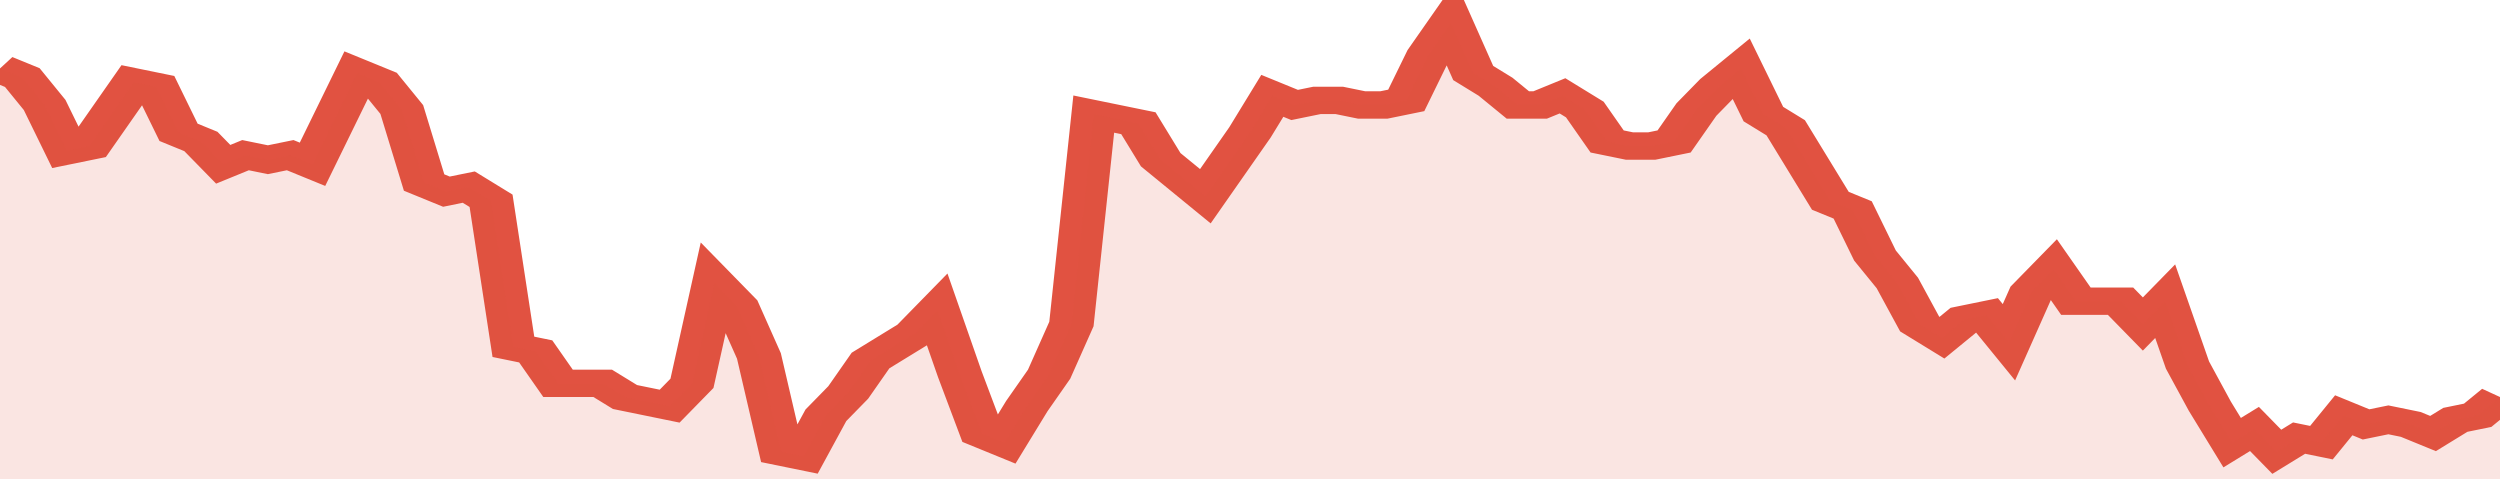
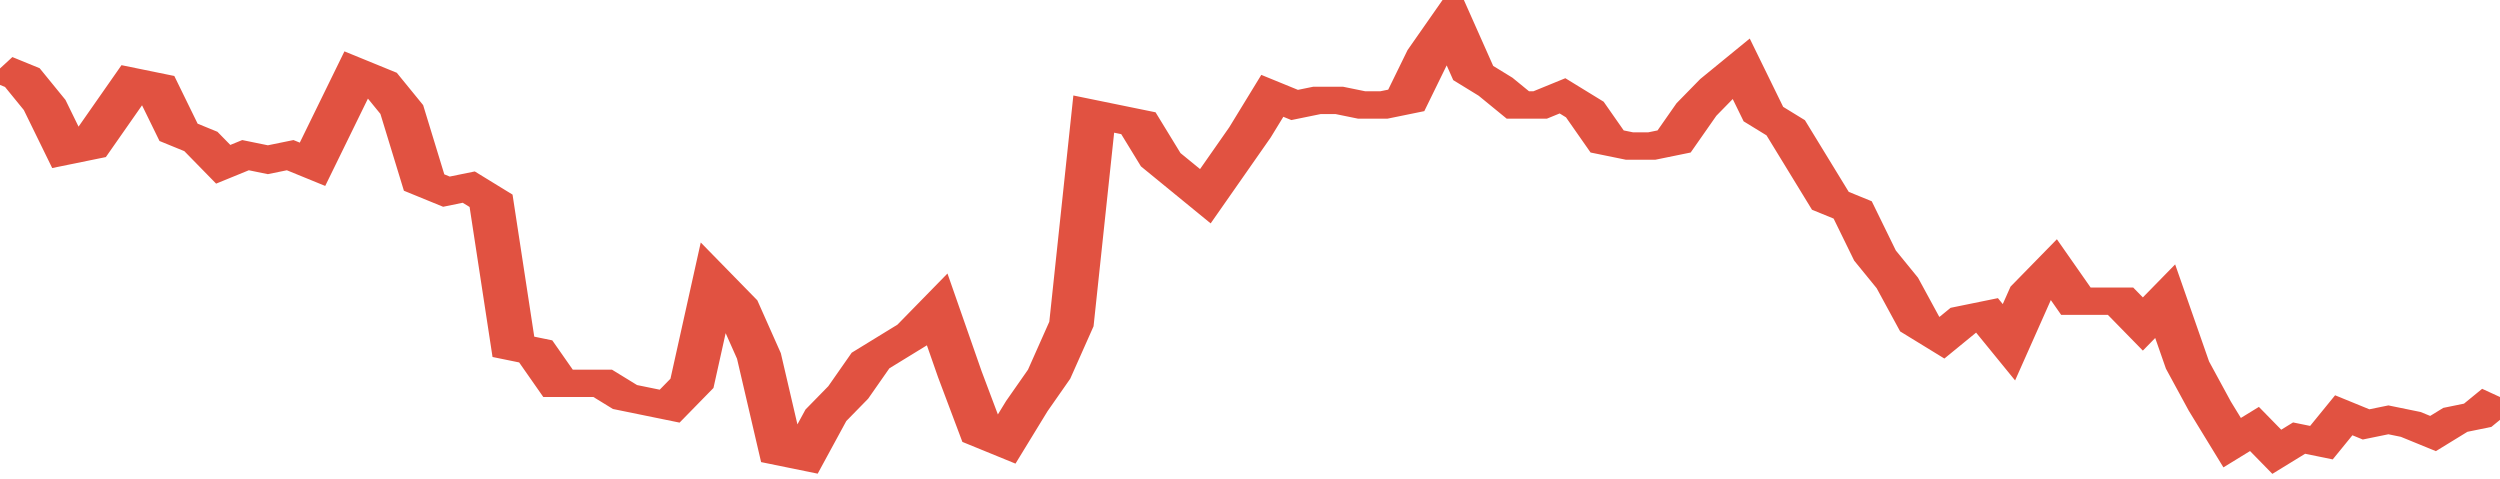
<svg xmlns="http://www.w3.org/2000/svg" viewBox="0 0 336 105" width="120" height="23" preserveAspectRatio="none">
  <polyline fill="none" stroke="#E15241" stroke-width="6" points="0, 15 3, 17 6, 23 9, 33 12, 32 15, 25 18, 18 21, 19 24, 29 27, 31 30, 36 33, 34 36, 35 39, 34 42, 36 45, 26 48, 16 51, 18 54, 24 57, 40 60, 42 63, 41 66, 44 69, 76 72, 77 75, 84 78, 84 81, 84 84, 87 87, 88 90, 89 93, 84 96, 62 99, 67 102, 78 105, 99 108, 100 111, 91 114, 86 117, 79 120, 76 123, 73 126, 68 129, 82 132, 95 135, 97 138, 89 141, 82 144, 71 147, 25 150, 26 153, 27 156, 35 159, 39 162, 43 165, 36 168, 29 171, 21 174, 23 177, 22 180, 22 183, 23 186, 23 189, 22 192, 12 195, 5 198, 16 201, 19 204, 23 207, 23 210, 21 213, 24 216, 31 219, 32 222, 32 225, 31 228, 24 231, 19 234, 15 237, 25 240, 28 243, 36 246, 44 249, 46 252, 56 255, 62 258, 71 261, 74 264, 70 267, 69 270, 75 273, 64 276, 59 279, 66 282, 66 285, 66 288, 71 291, 66 294, 80 297, 89 300, 97 303, 94 306, 99 309, 96 312, 97 315, 91 318, 93 321, 92 324, 93 327, 95 330, 92 333, 91 336, 87 336, 87 "> </polyline>
-   <polygon fill="#E15241" opacity="0.15" points="0, 105 0, 15 3, 17 6, 23 9, 33 12, 32 15, 25 18, 18 21, 19 24, 29 27, 31 30, 36 33, 34 36, 35 39, 34 42, 36 45, 26 48, 16 51, 18 54, 24 57, 40 60, 42 63, 41 66, 44 69, 76 72, 77 75, 84 78, 84 81, 84 84, 87 87, 88 90, 89 93, 84 96, 62 99, 67 102, 78 105, 99 108, 100 111, 91 114, 86 117, 79 120, 76 123, 73 126, 68 129, 82 132, 95 135, 97 138, 89 141, 82 144, 71 147, 25 150, 26 153, 27 156, 35 159, 39 162, 43 165, 36 168, 29 171, 21 174, 23 177, 22 180, 22 183, 23 186, 23 189, 22 192, 12 195, 5 198, 16 201, 19 204, 23 207, 23 210, 21 213, 24 216, 31 219, 32 222, 32 225, 31 228, 24 231, 19 234, 15 237, 25 240, 28 243, 36 246, 44 249, 46 252, 56 255, 62 258, 71 261, 74 264, 70 267, 69 270, 75 273, 64 276, 59 279, 66 282, 66 285, 66 288, 71 291, 66 294, 80 297, 89 300, 97 303, 94 306, 99 309, 96 312, 97 315, 91 318, 93 321, 92 324, 93 327, 95 330, 92 333, 91 336, 87 336, 105 " />
</svg>